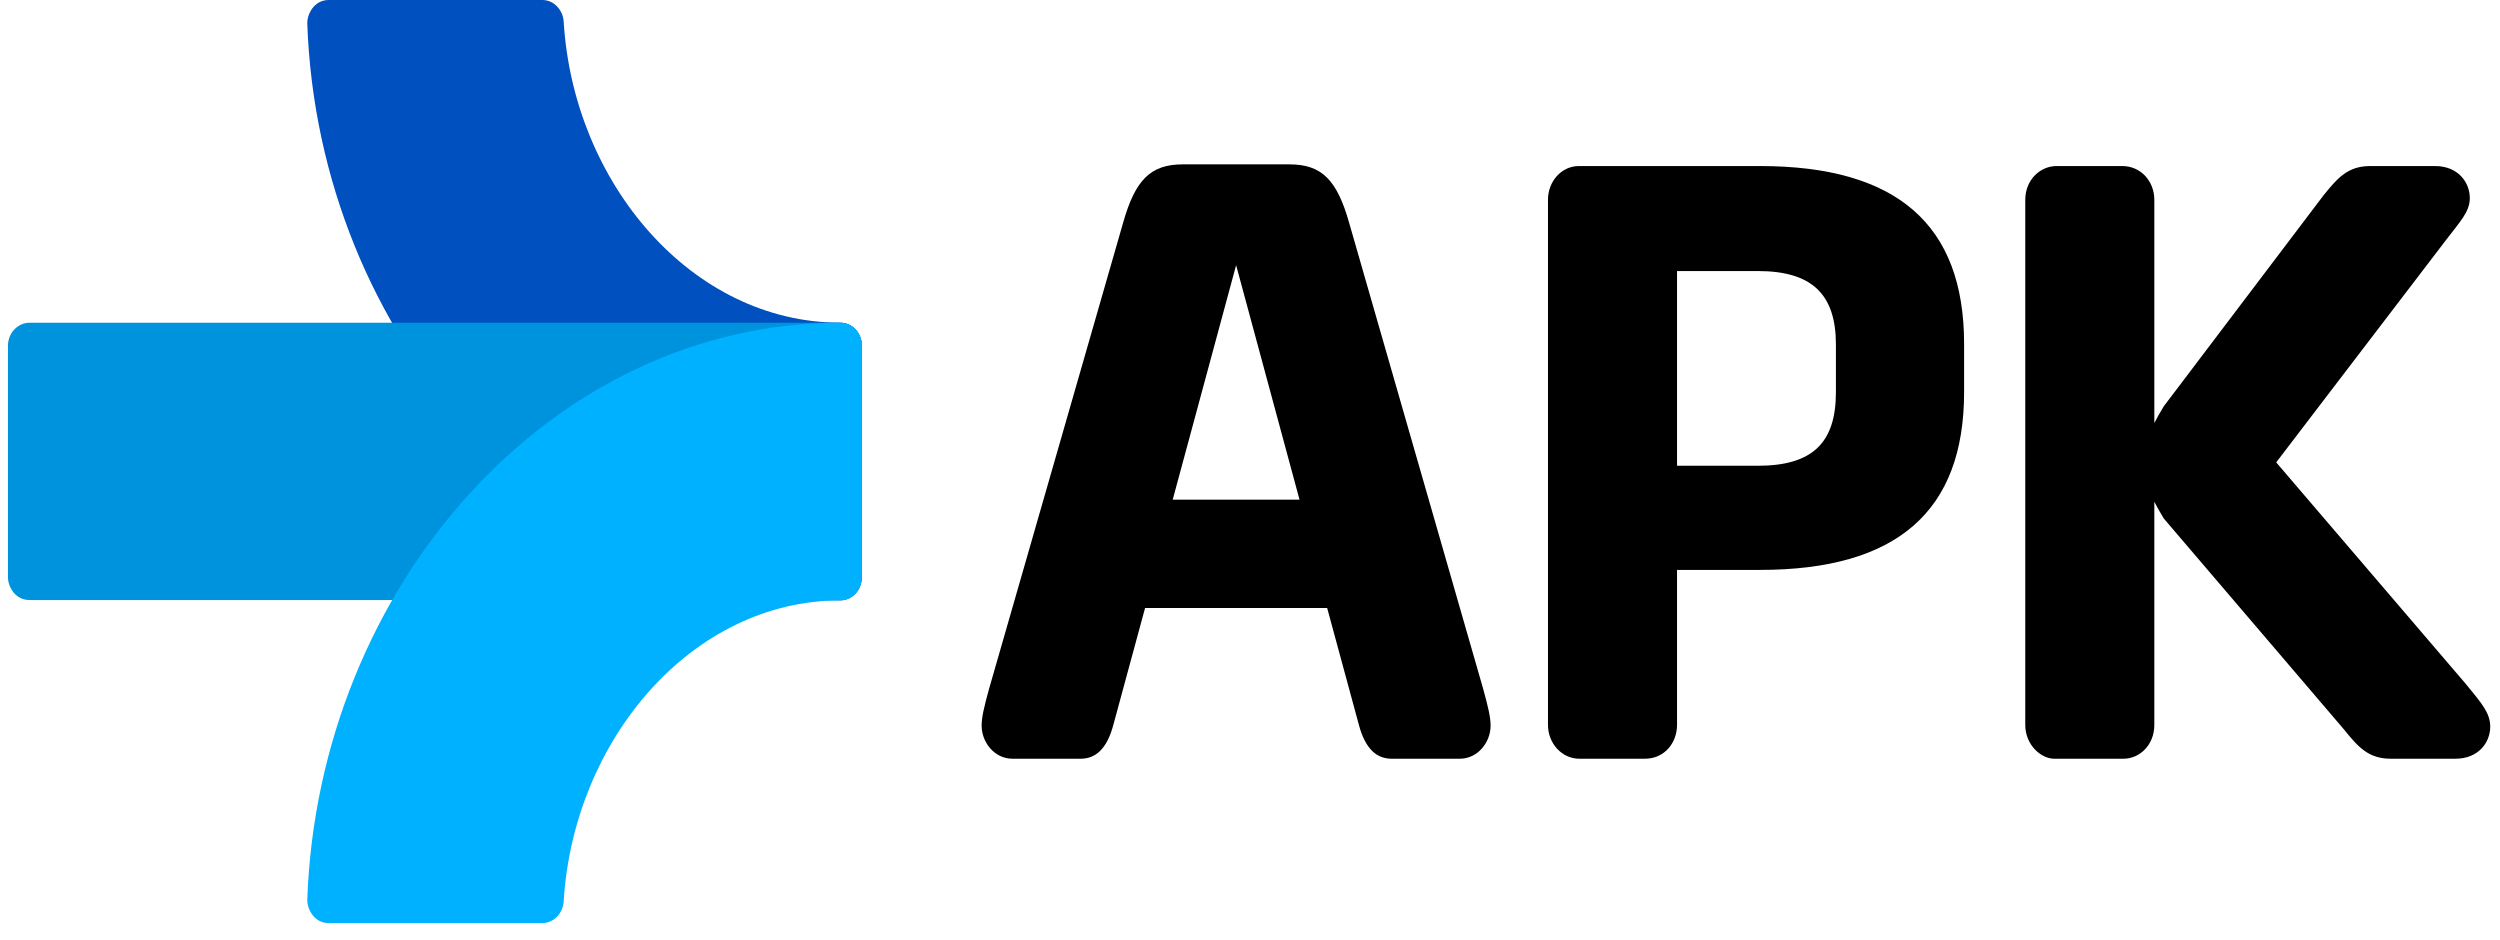
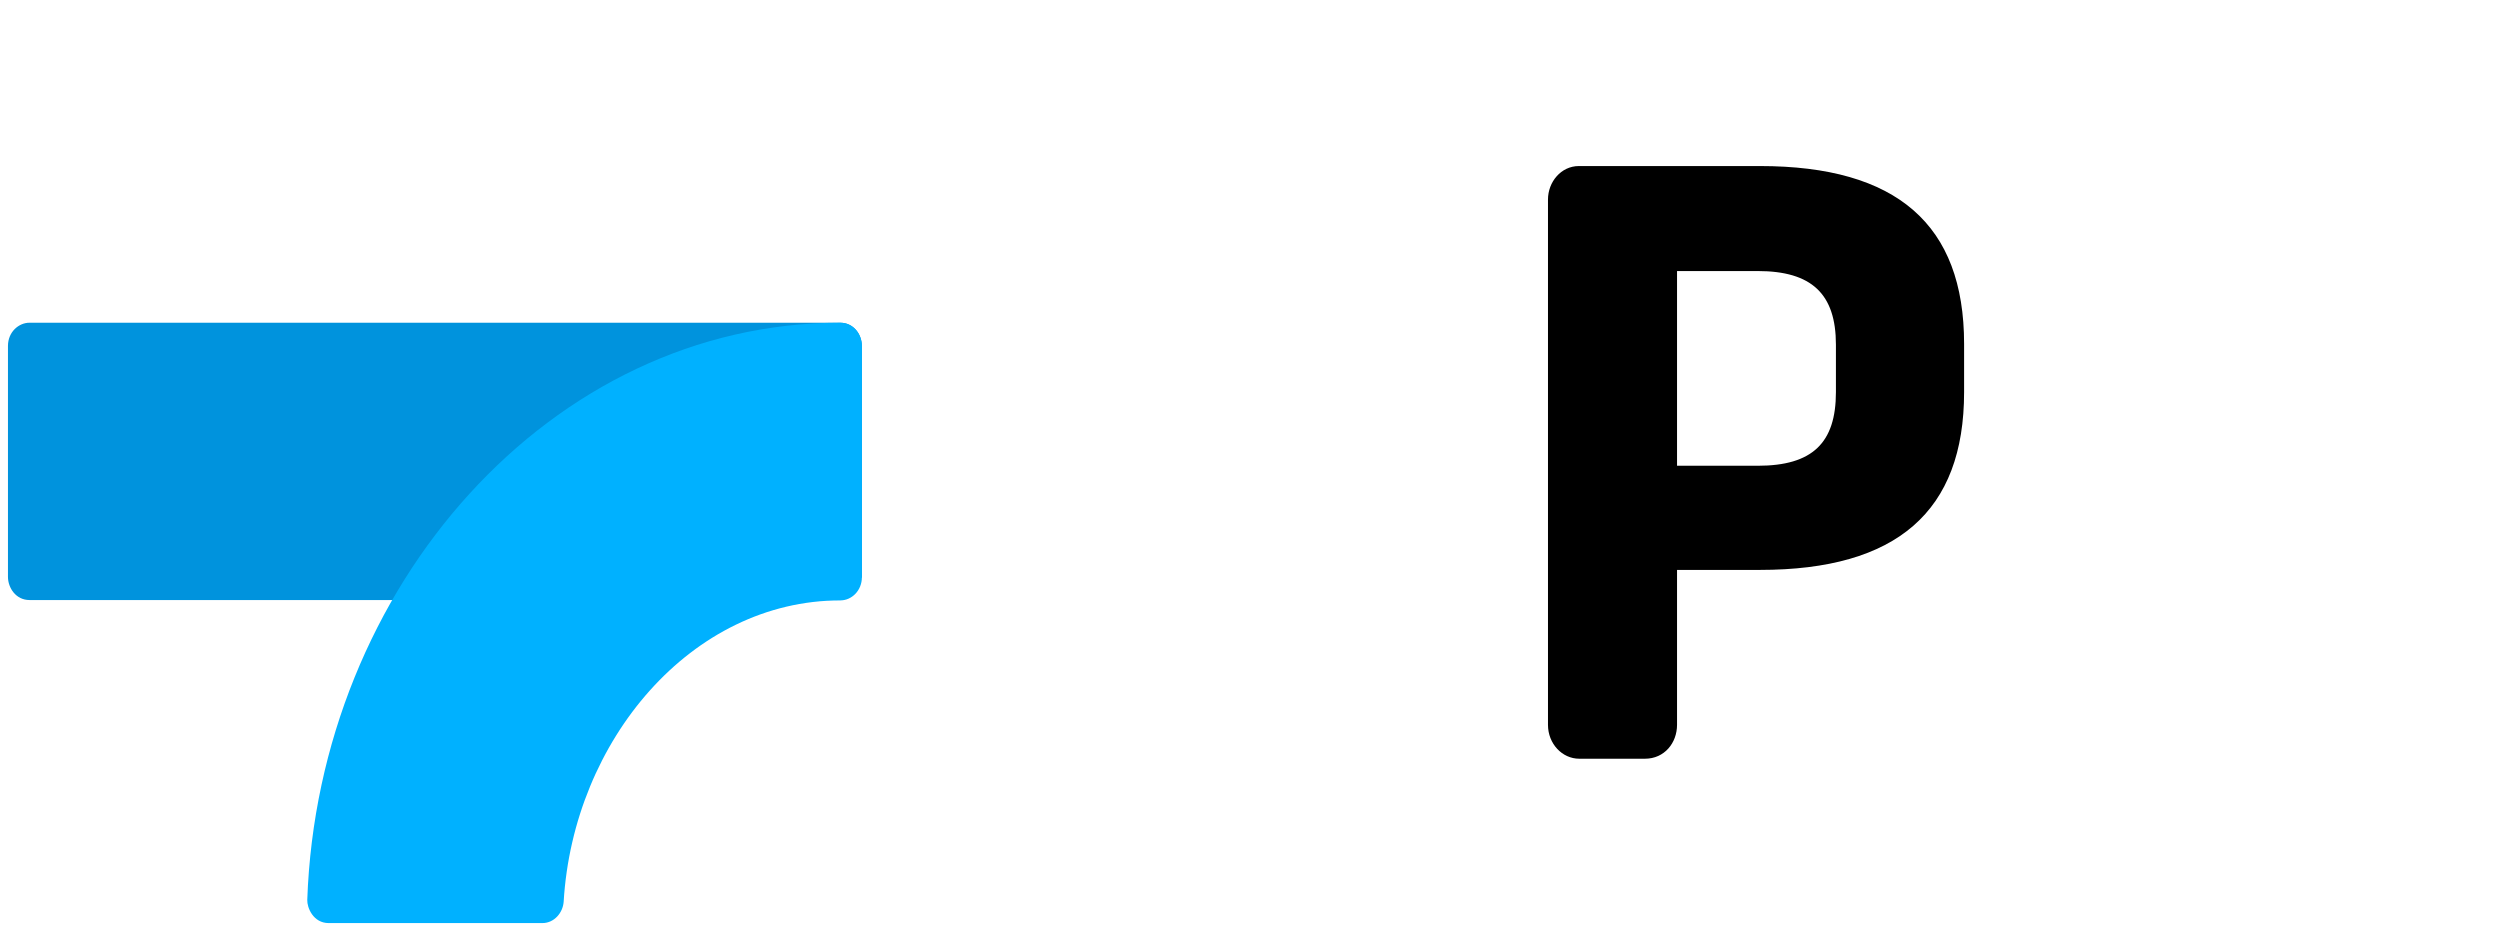
<svg xmlns="http://www.w3.org/2000/svg" width="141" height="53" viewBox="0 0 141 53" fill="none">
  <g id="Logo_AKP" clip-path="url(#clip0_2094_147)">
    <path id="Vector" d="M87.306 40.882V11.253C87.306 10.26 88.045 9.365 89.049 9.365H99.261C106.981 9.365 110.775 12.66 110.775 19.393V22.115C110.775 28.848 106.981 32.143 99.261 32.143H94.585V40.882C94.585 41.895 93.879 42.792 92.776 42.792H89.07C88.109 42.792 87.306 41.949 87.306 40.882ZM99.135 26.269C102.223 26.269 103.546 24.98 103.546 22.115V19.441C103.546 16.576 102.179 15.287 99.135 15.287H94.585V26.269H99.135Z" fill="black" />
-     <path id="Vector_2" d="M139.074 38.577L128.378 26.078L137.922 13.58C138.737 12.506 139.297 11.958 139.297 11.171C139.297 10.268 138.614 9.365 137.345 9.365H133.686C132.435 9.365 131.856 10.012 131.044 11.021L122.038 22.913C121.824 23.268 121.647 23.575 121.504 23.858V11.275C121.504 10.213 120.737 9.365 119.695 9.365H115.989C115.079 9.365 114.225 10.129 114.225 11.275V40.882C114.225 42.028 115.126 42.792 115.856 42.792H119.764C120.669 42.792 121.504 42.028 121.504 40.882V28.299C121.647 28.582 121.824 28.889 122.038 29.244L132.196 41.136C133.008 42.145 133.587 42.792 134.839 42.792H138.497C139.766 42.792 140.449 41.889 140.449 40.985C140.449 40.199 139.949 39.651 139.074 38.577Z" fill="black" />
-     <path id="Vector_3" d="M83.658 38.876L76.091 12.565C75.403 10.13 74.533 9.27 72.722 9.27H66.712C64.901 9.27 64.031 10.13 63.343 12.565L55.776 38.876C55.501 39.879 55.364 40.452 55.364 40.93C55.364 41.843 56.067 42.792 57.107 42.792H60.948C61.767 42.792 62.426 42.267 62.793 40.882L64.582 34.292H74.852L76.641 40.882C77.008 42.267 77.667 42.792 78.486 42.792H82.327C83.368 42.792 84.07 41.843 84.07 40.93C84.07 40.452 83.933 39.879 83.658 38.876ZM69.718 28.18H66.141L69.717 14.956L73.293 28.18H69.718Z" fill="black" />
    <g id="Group">
-       <path id="Vector_4" d="M18.54 0H30.587C31.266 0 31.744 0.59 31.79 1.193C32.331 10.319 39.011 18.2 47.402 18.2C48.035 18.2 48.611 18.752 48.611 19.509V32.528C48.611 33.31 48.053 33.86 47.387 33.86C31.079 33.86 17.95 18.981 17.33 1.308C17.314 0.874 17.665 0 18.54 0Z" fill="#0050BF" />
      <path id="Vector_5" d="M47.403 33.842H1.658C0.904 33.842 0.449 33.161 0.449 32.533V19.512C0.449 18.715 1.065 18.202 1.658 18.202H47.403C48.156 18.202 48.61 18.883 48.61 19.512V32.553" fill="#0093DD" />
      <path id="Vector_6" d="M18.54 52.062H30.587C31.266 52.062 31.744 51.472 31.79 50.868C32.331 41.743 39.011 33.862 47.402 33.862C48.035 33.862 48.611 33.31 48.611 32.553V19.534C48.611 18.752 48.053 18.202 47.387 18.202C31.079 18.202 17.95 33.081 17.33 50.754C17.314 51.188 17.665 52.062 18.54 52.062Z" fill="#00B1FF" />
    </g>
  </g>
  <defs>
    <clipPath id="clip0_2094_147">
      <rect width="140" height="52.062" fill="white" transform="translate(0.449)" />
    </clipPath>
  </defs>
</svg>